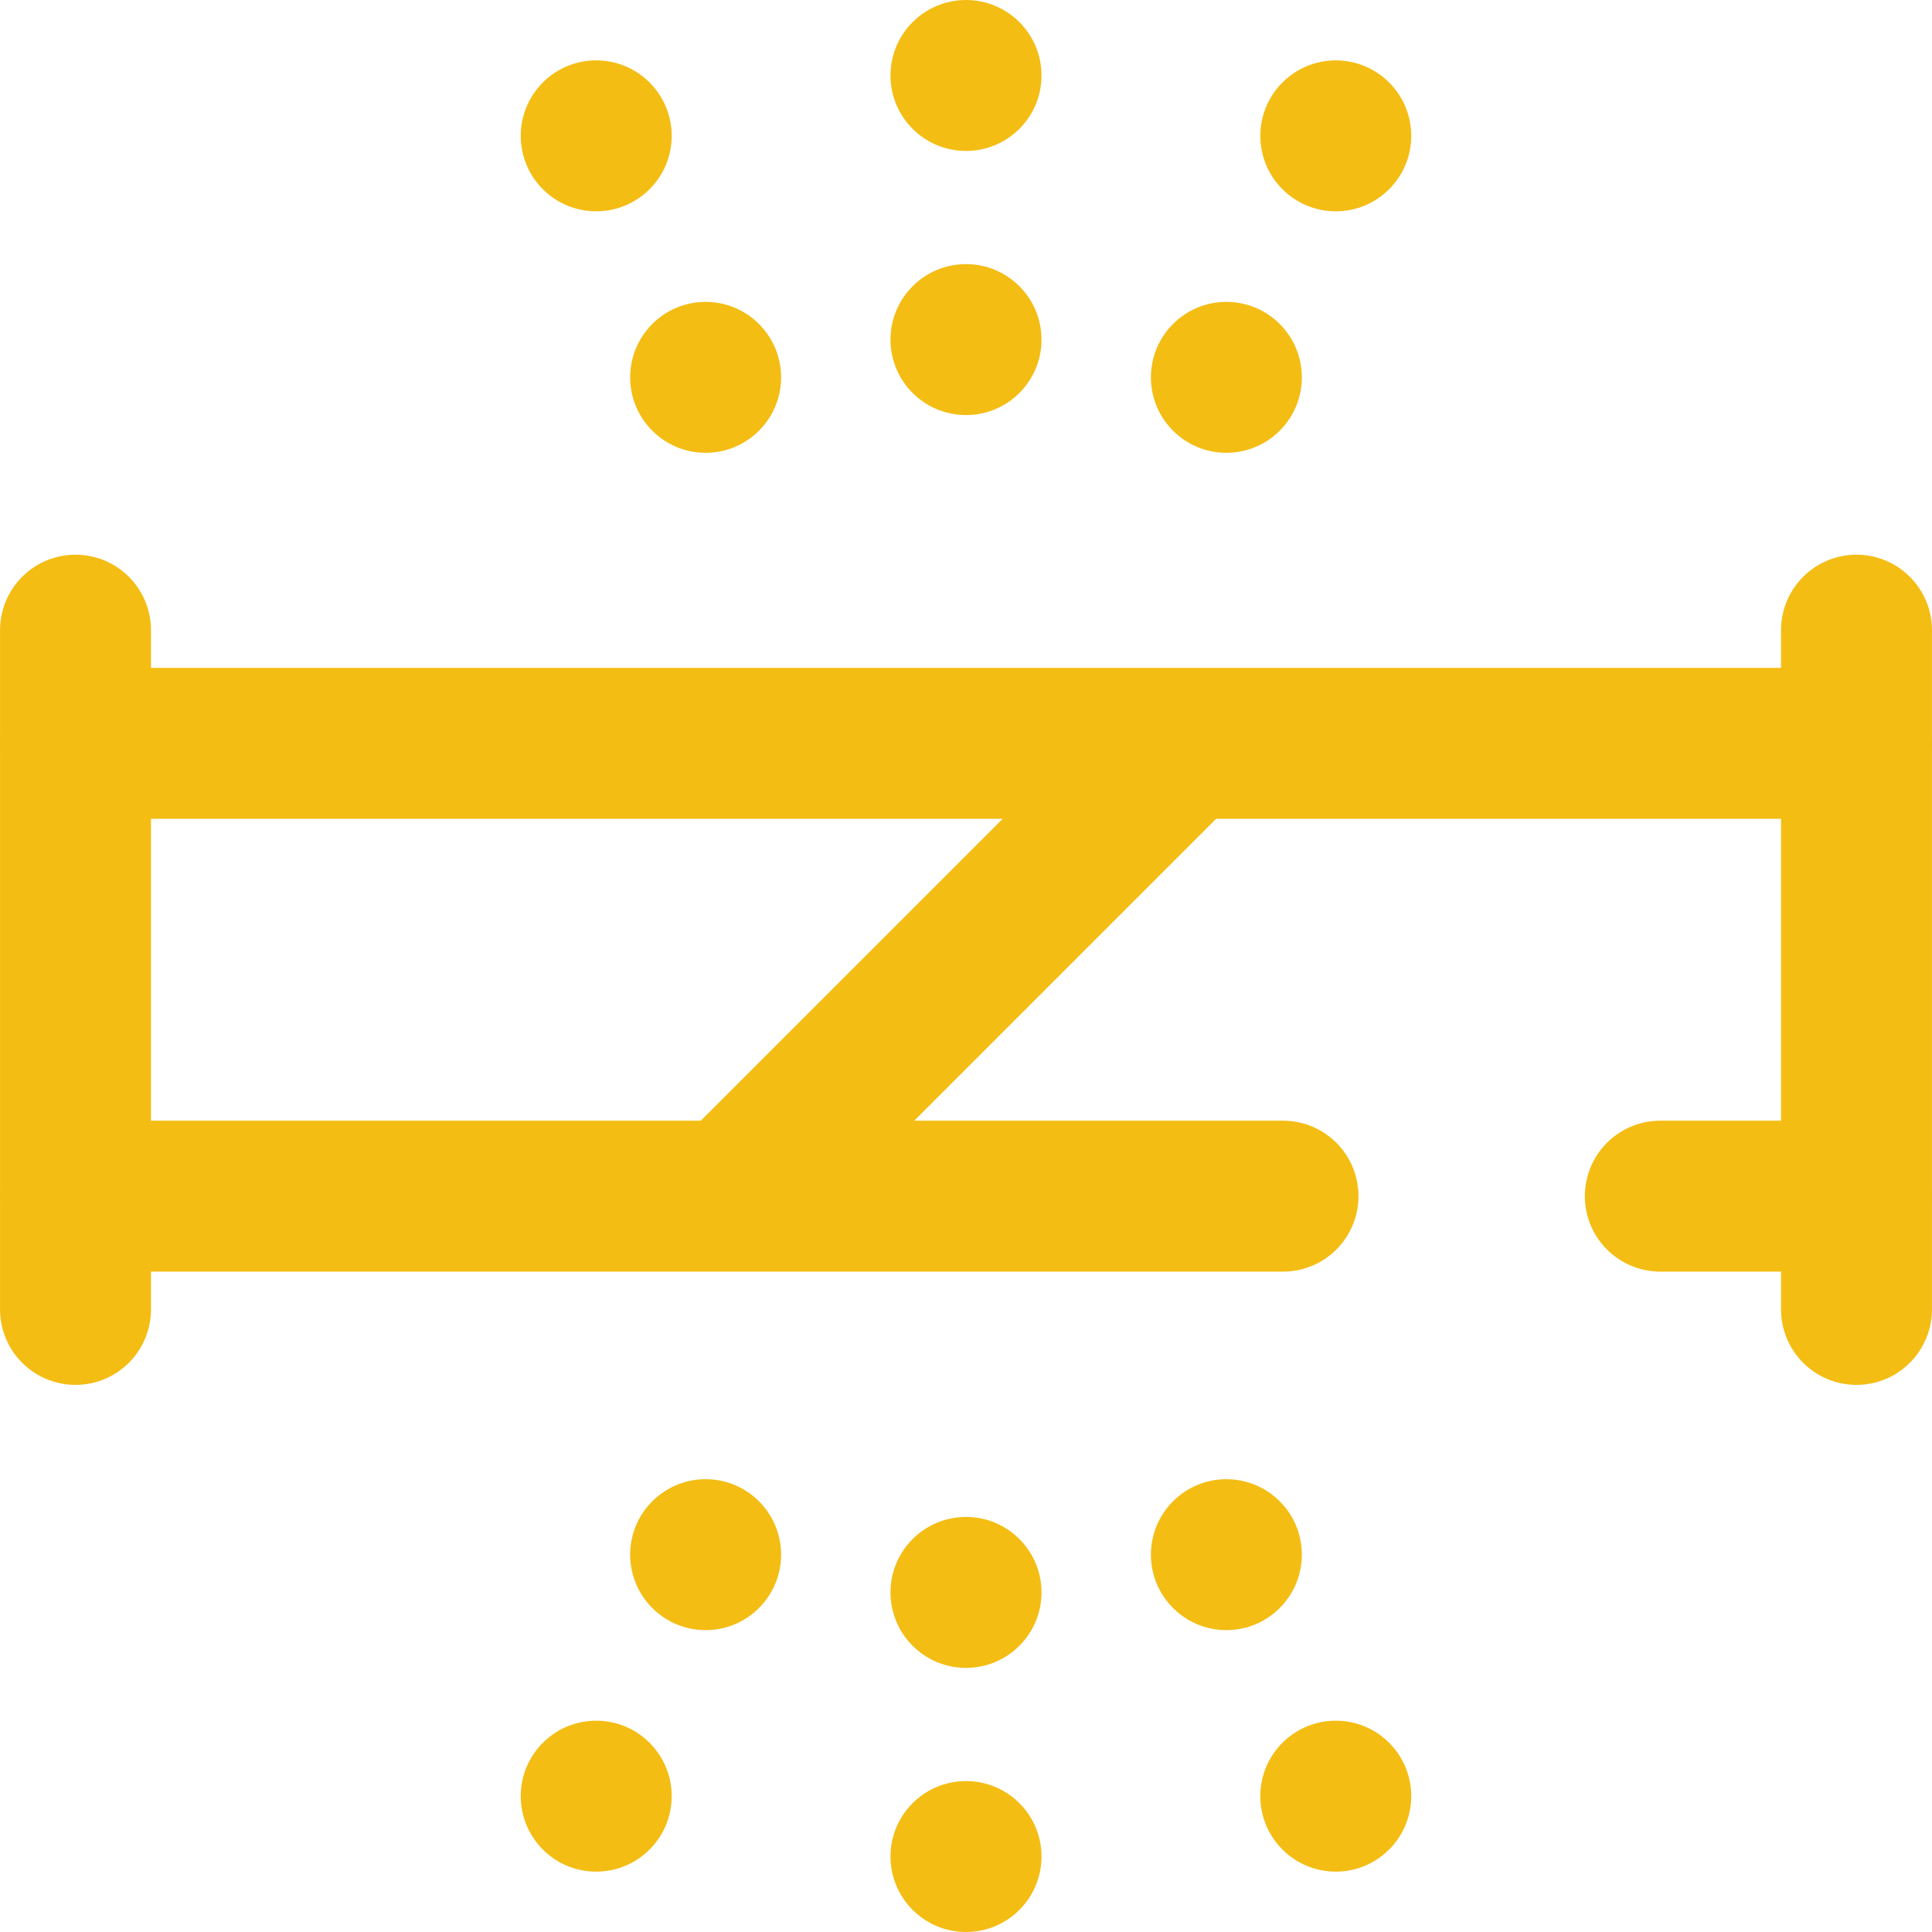
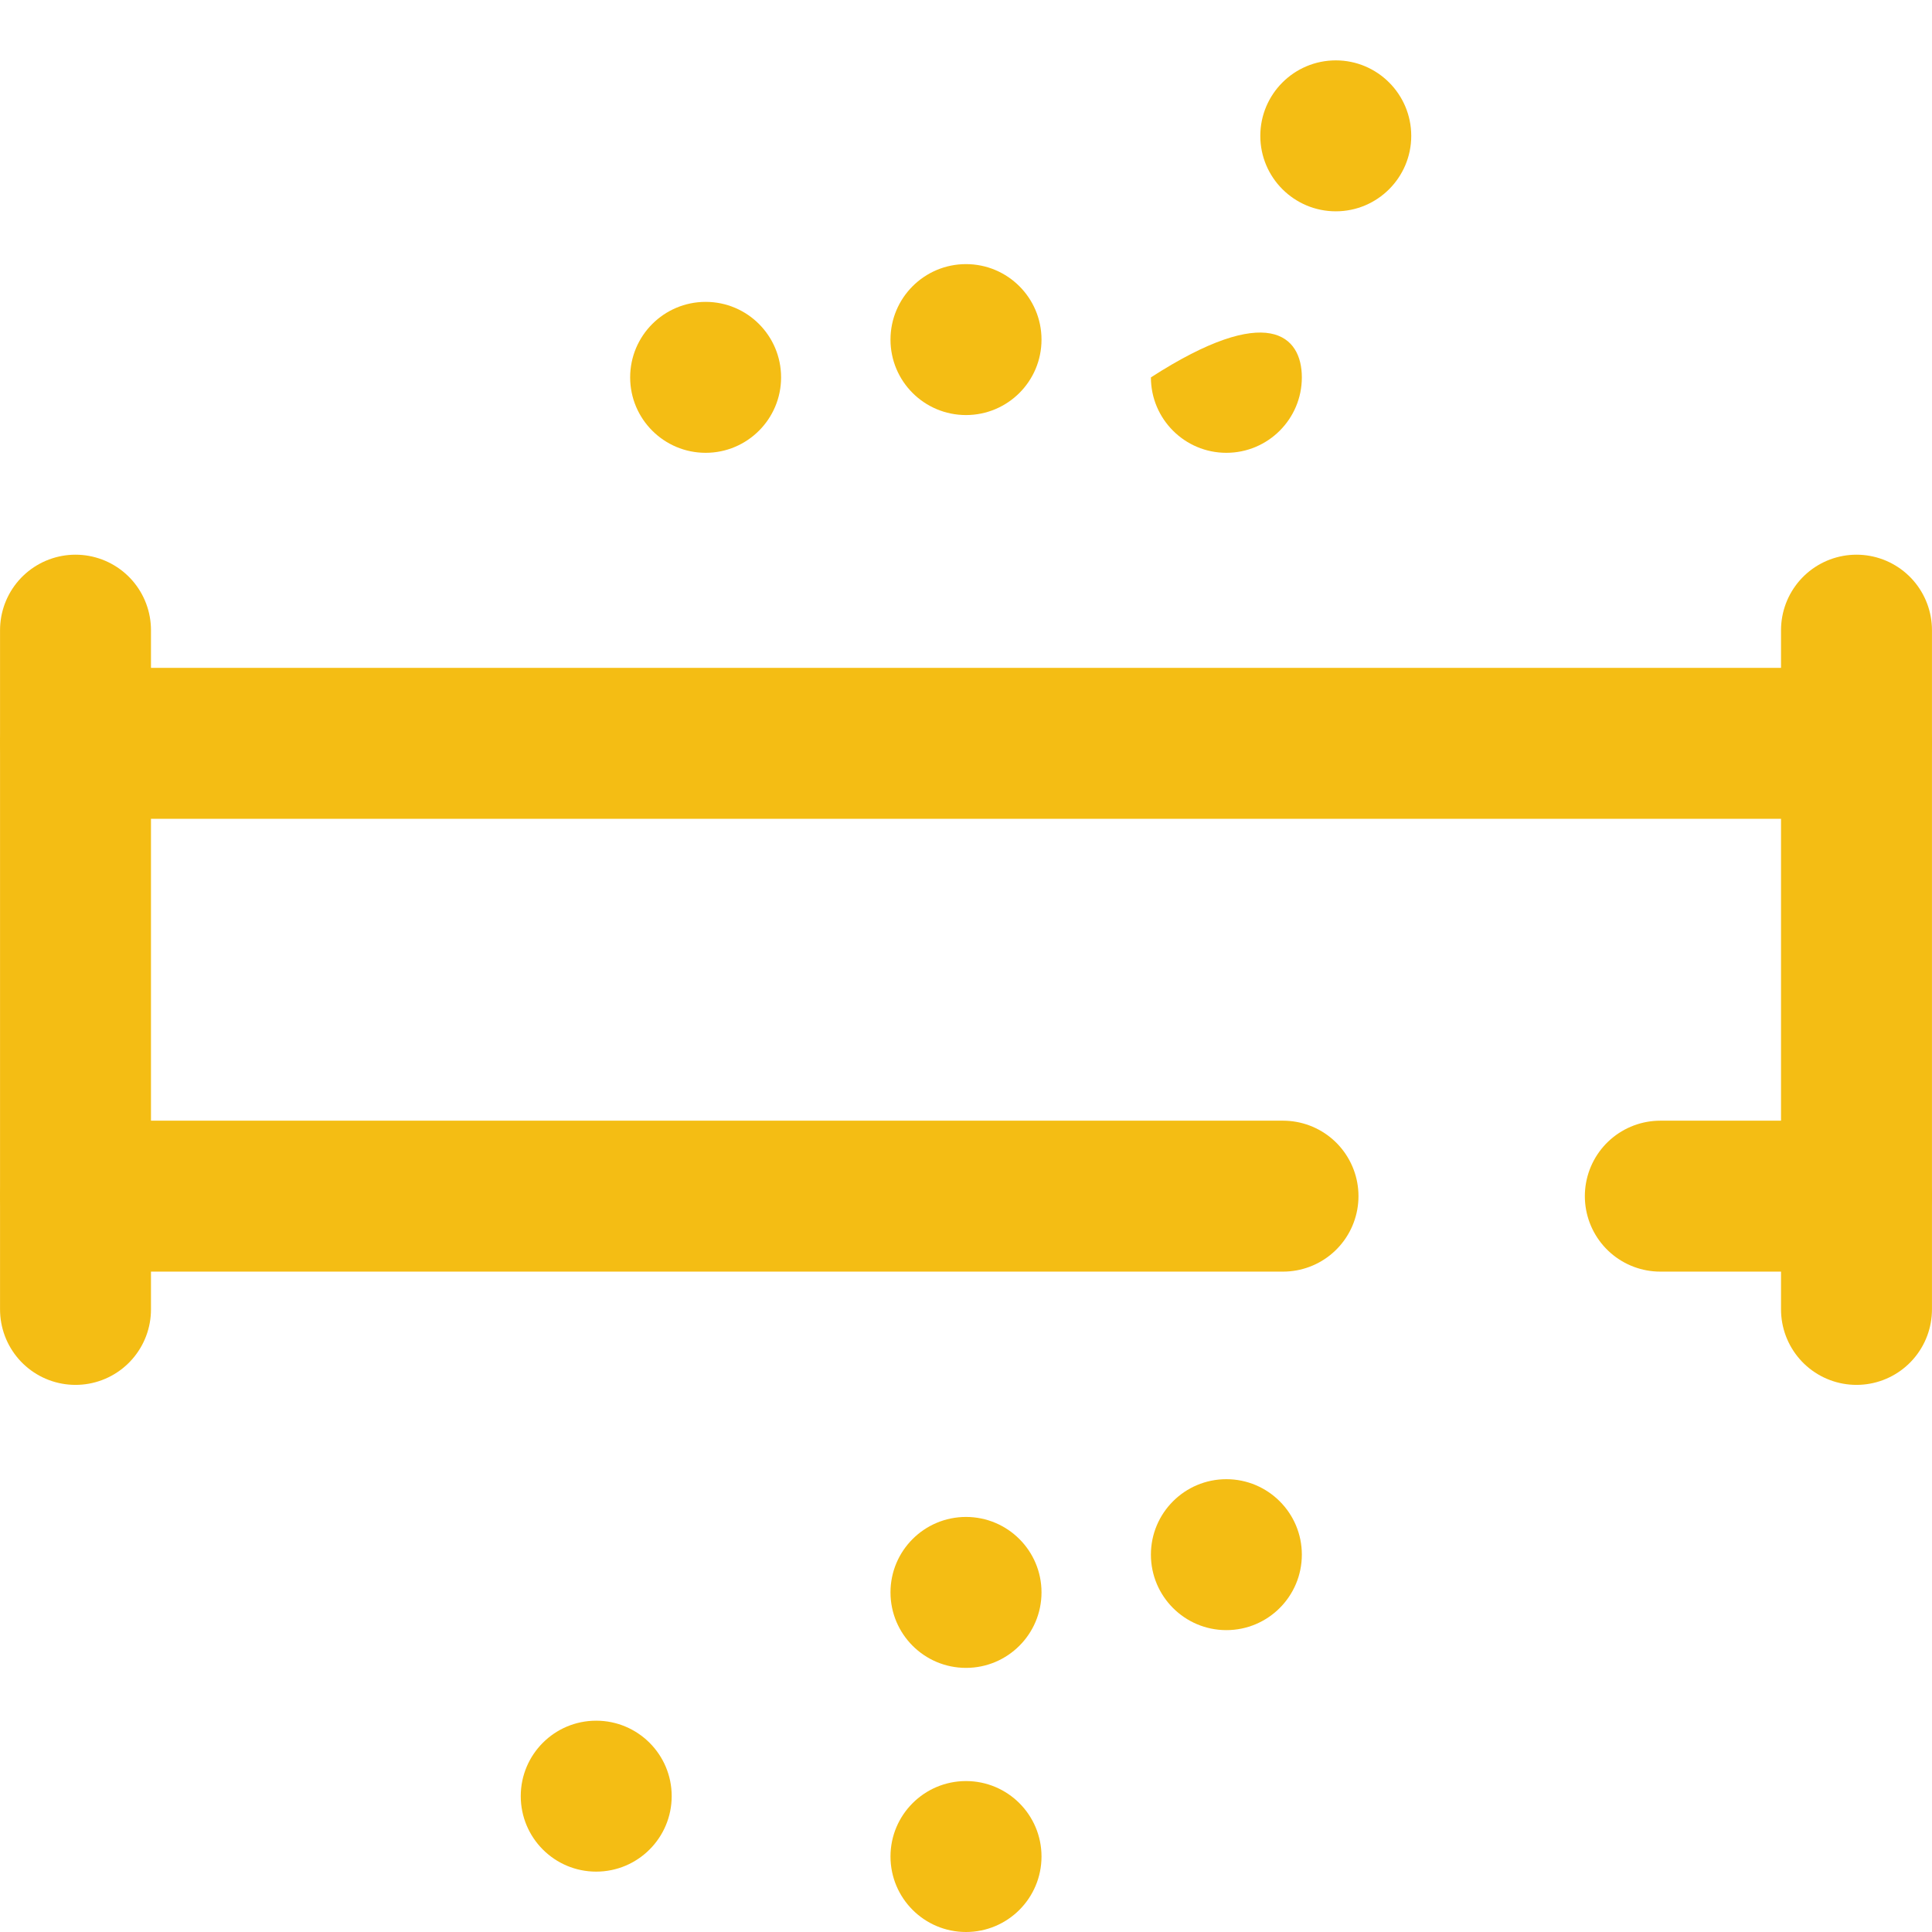
<svg xmlns="http://www.w3.org/2000/svg" width="24" height="24" viewBox="0 0 24 24" fill="none">
  <g clip-path="url(#clip0_418_16)">
    <path d="M0.938 16.266V7.828" stroke="#F4BD14" stroke-width="1.875" stroke-miterlimit="10" stroke-linecap="round" stroke-linejoin="round" />
    <path d="M15.938 14.859H0.938" stroke="#F4BD14" stroke-width="1.875" stroke-miterlimit="10" stroke-linecap="round" stroke-linejoin="round" />
    <path d="M23.062 14.859H20.625" stroke="#F4BD14" stroke-width="1.875" stroke-miterlimit="10" stroke-linecap="round" stroke-linejoin="round" />
    <path d="M23.062 7.828V16.266" stroke="#F4BD14" stroke-width="1.875" stroke-miterlimit="10" stroke-linecap="round" stroke-linejoin="round" />
    <path d="M0.938 9.234H23.062" stroke="#F4BD14" stroke-width="1.875" stroke-miterlimit="10" stroke-linecap="round" stroke-linejoin="round" />
-     <path d="M12.938 0.938C12.938 1.455 12.518 1.875 12 1.875C11.482 1.875 11.062 1.455 11.062 0.938C11.062 0.42 11.482 2.98023e-07 12 2.98023e-07C12.518 2.98023e-07 12.938 0.42 12.938 0.938Z" fill="#F4BD14" />
    <path d="M12.938 4.219C12.938 4.737 12.518 5.156 12 5.156C11.482 5.156 11.062 4.737 11.062 4.219C11.062 3.701 11.482 3.281 12 3.281C12.518 3.281 12.938 3.701 12.938 4.219Z" fill="#F4BD14" />
-     <path d="M16.172 4.688C16.172 5.205 15.752 5.625 15.234 5.625C14.717 5.625 14.297 5.205 14.297 4.688C14.297 4.17 14.717 3.75 15.234 3.75C15.752 3.75 16.172 4.17 16.172 4.688Z" fill="#F4BD14" />
+     <path d="M16.172 4.688C16.172 5.205 15.752 5.625 15.234 5.625C14.717 5.625 14.297 5.205 14.297 4.688C15.752 3.75 16.172 4.17 16.172 4.688Z" fill="#F4BD14" />
    <path d="M17.531 1.688C17.531 2.205 17.111 2.625 16.594 2.625C16.076 2.625 15.656 2.205 15.656 1.688C15.656 1.17 16.076 0.75 16.594 0.75C17.111 0.75 17.531 1.17 17.531 1.688Z" fill="#F4BD14" />
-     <path d="M8.344 1.688C8.344 1.17 7.924 0.75 7.406 0.75C6.888 0.75 6.469 1.17 6.469 1.688C6.469 2.205 6.888 2.625 7.406 2.625C7.924 2.625 8.344 2.205 8.344 1.688Z" fill="#F4BD14" />
    <path d="M9.703 4.688C9.703 4.17 9.283 3.75 8.766 3.75C8.248 3.75 7.828 4.17 7.828 4.688C7.828 5.205 8.248 5.625 8.766 5.625C9.283 5.625 9.703 5.205 9.703 4.688Z" fill="#F4BD14" />
    <path d="M12.938 23.062C12.938 22.545 12.518 22.125 12 22.125C11.482 22.125 11.062 22.545 11.062 23.062C11.062 23.58 11.482 24 12 24C12.518 24 12.938 23.58 12.938 23.062Z" fill="#F4BD14" />
    <path d="M12.938 19.781C12.938 19.264 12.518 18.844 12 18.844C11.482 18.844 11.062 19.264 11.062 19.781C11.062 20.299 11.482 20.719 12 20.719C12.518 20.719 12.938 20.299 12.938 19.781Z" fill="#F4BD14" />
    <path d="M16.172 19.312C16.172 18.795 15.752 18.375 15.234 18.375C14.717 18.375 14.297 18.795 14.297 19.312C14.297 19.83 14.717 20.25 15.234 20.25C15.752 20.25 16.172 19.83 16.172 19.312Z" fill="#F4BD14" />
-     <path d="M17.531 22.312C17.531 21.795 17.111 21.375 16.594 21.375C16.076 21.375 15.656 21.795 15.656 22.312C15.656 22.83 16.076 23.25 16.594 23.25C17.111 23.25 17.531 22.83 17.531 22.312Z" fill="#F4BD14" />
    <path d="M8.344 22.312C8.344 22.83 7.924 23.25 7.406 23.25C6.888 23.25 6.469 22.83 6.469 22.312C6.469 21.795 6.888 21.375 7.406 21.375C7.924 21.375 8.344 21.795 8.344 22.312Z" fill="#F4BD14" />
-     <path d="M9.703 19.312C9.703 19.83 9.283 20.25 8.766 20.25C8.248 20.25 7.828 19.83 7.828 19.312C7.828 18.795 8.248 18.375 8.766 18.375C9.283 18.375 9.703 18.795 9.703 19.312Z" fill="#F4BD14" />
-     <path d="M14.672 9.281L9.164 14.789" stroke="#F4BD14" stroke-width="1.875" stroke-miterlimit="10" stroke-linecap="round" stroke-linejoin="round" />
  </g>
  <defs>
    <clipPath id="clip0_418_16">
      <rect width="24" height="24" fill="white" />
    </clipPath>
  </defs>
</svg>